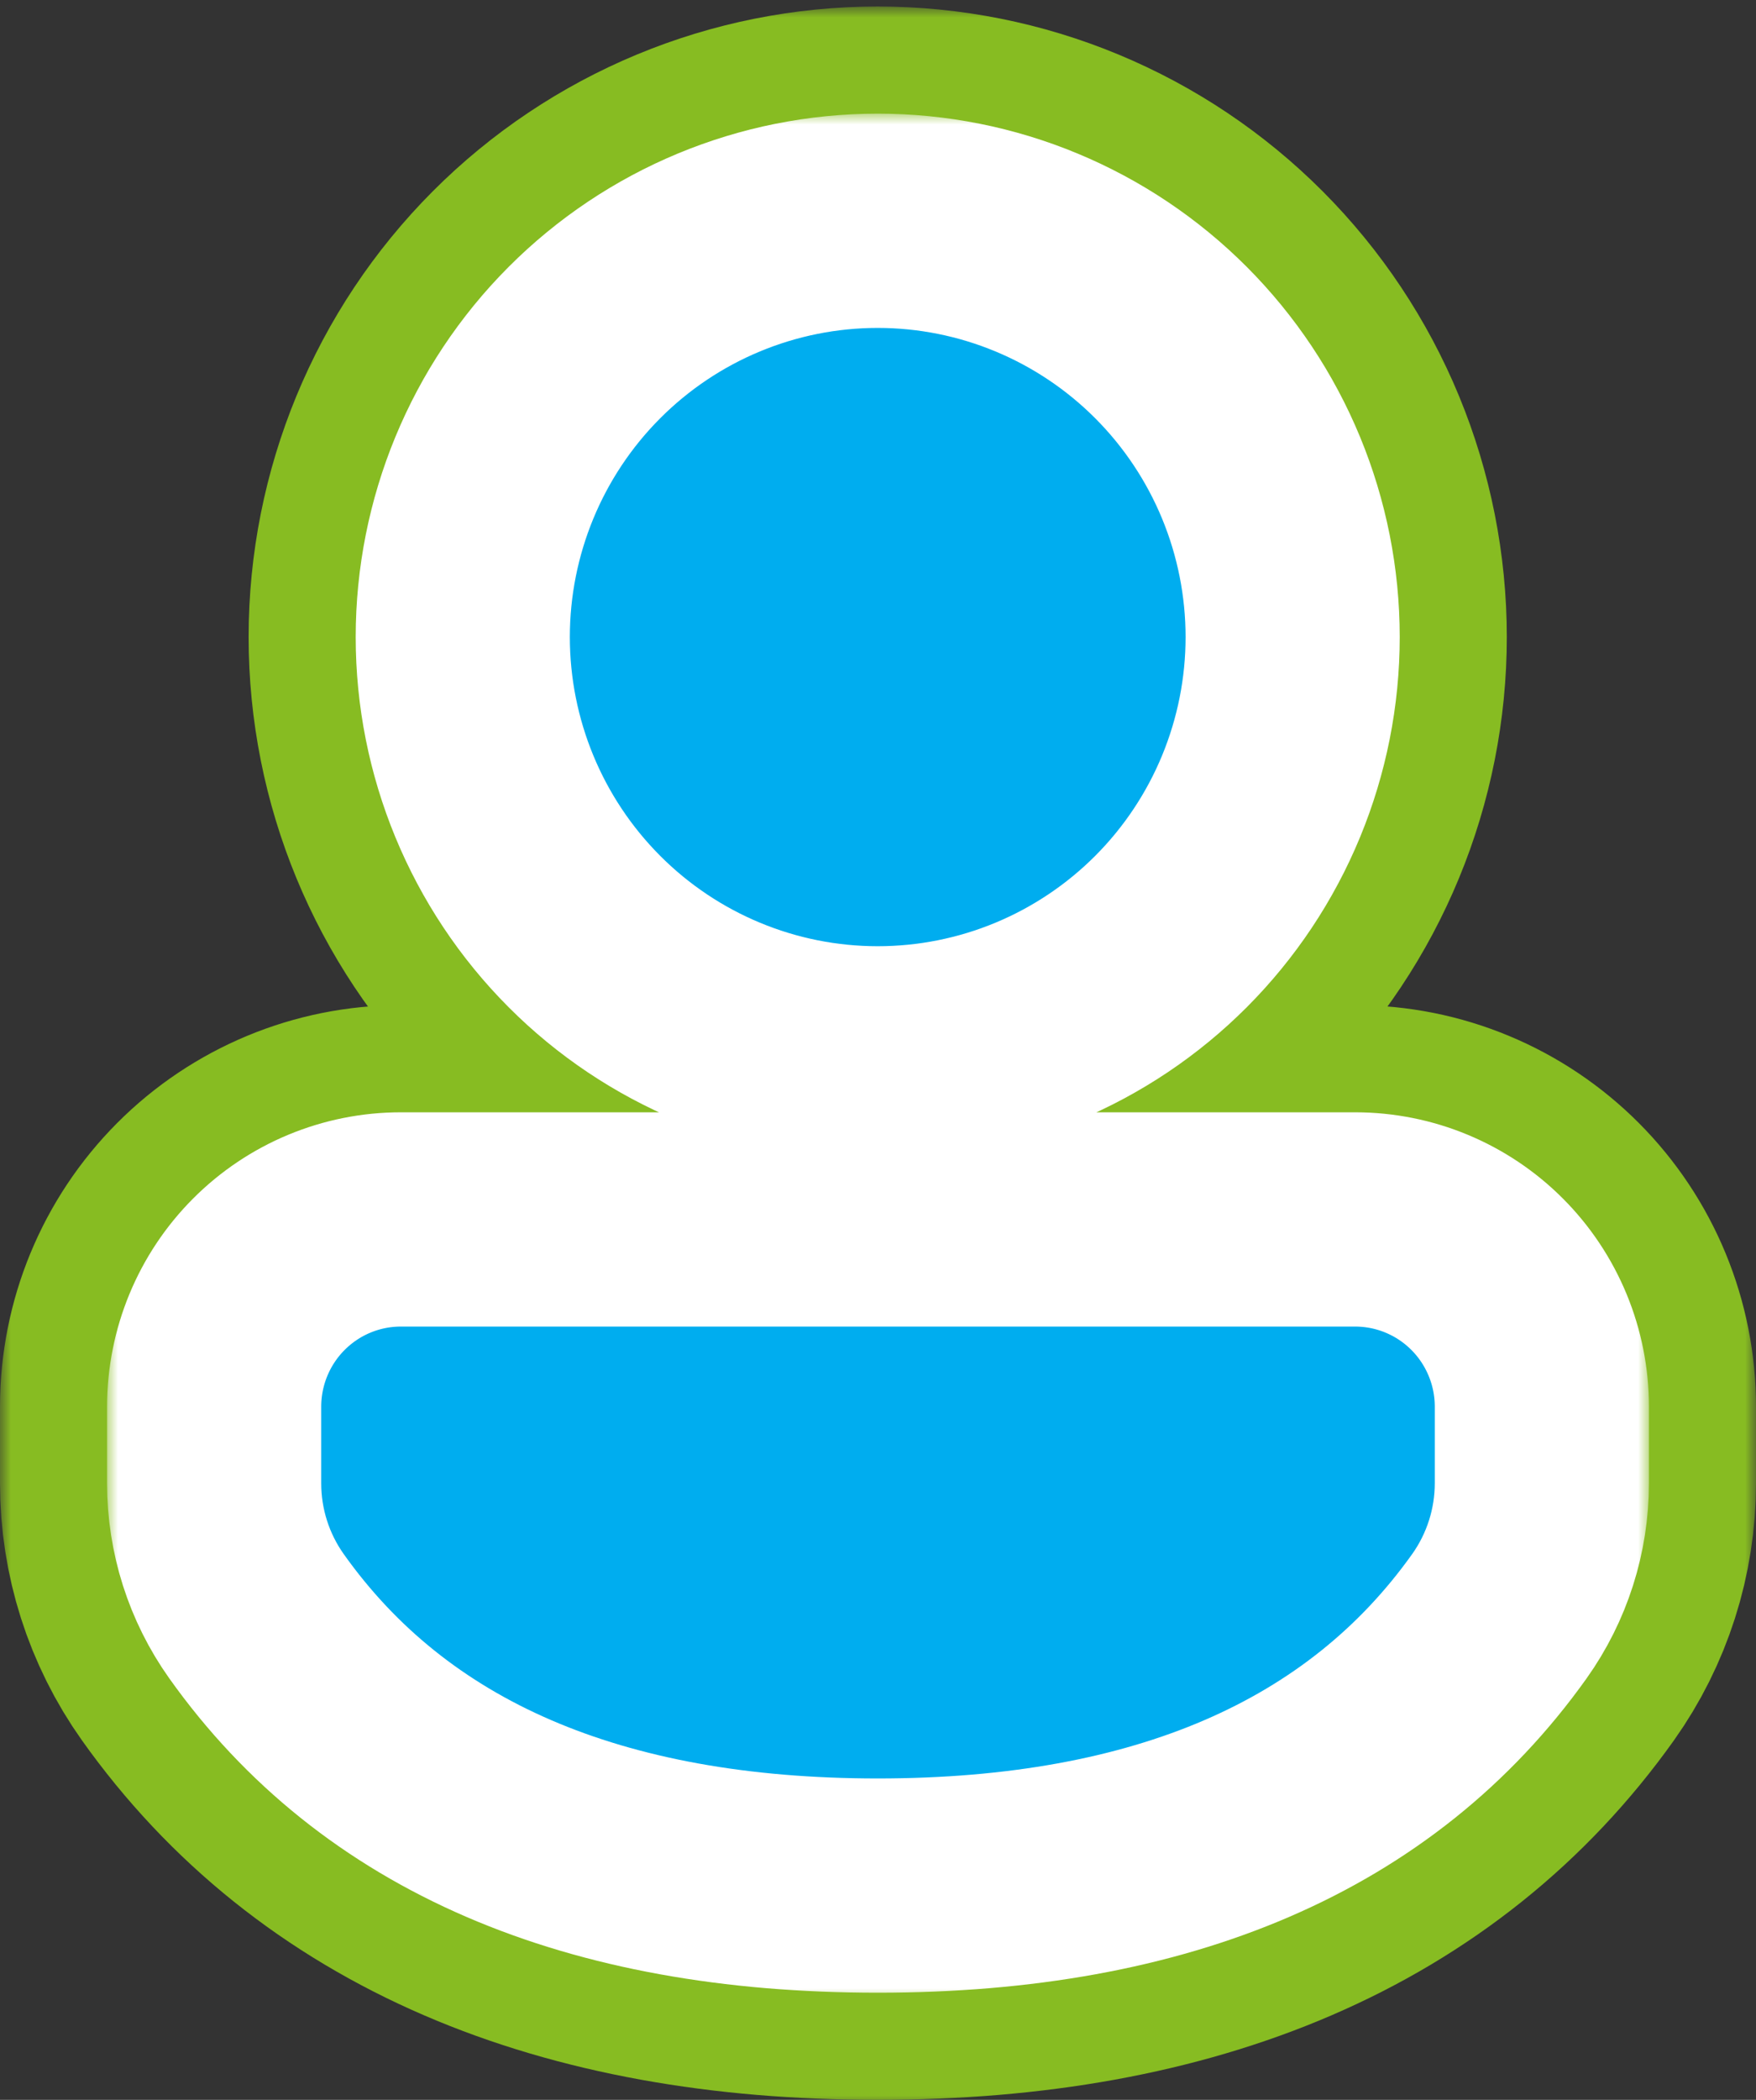
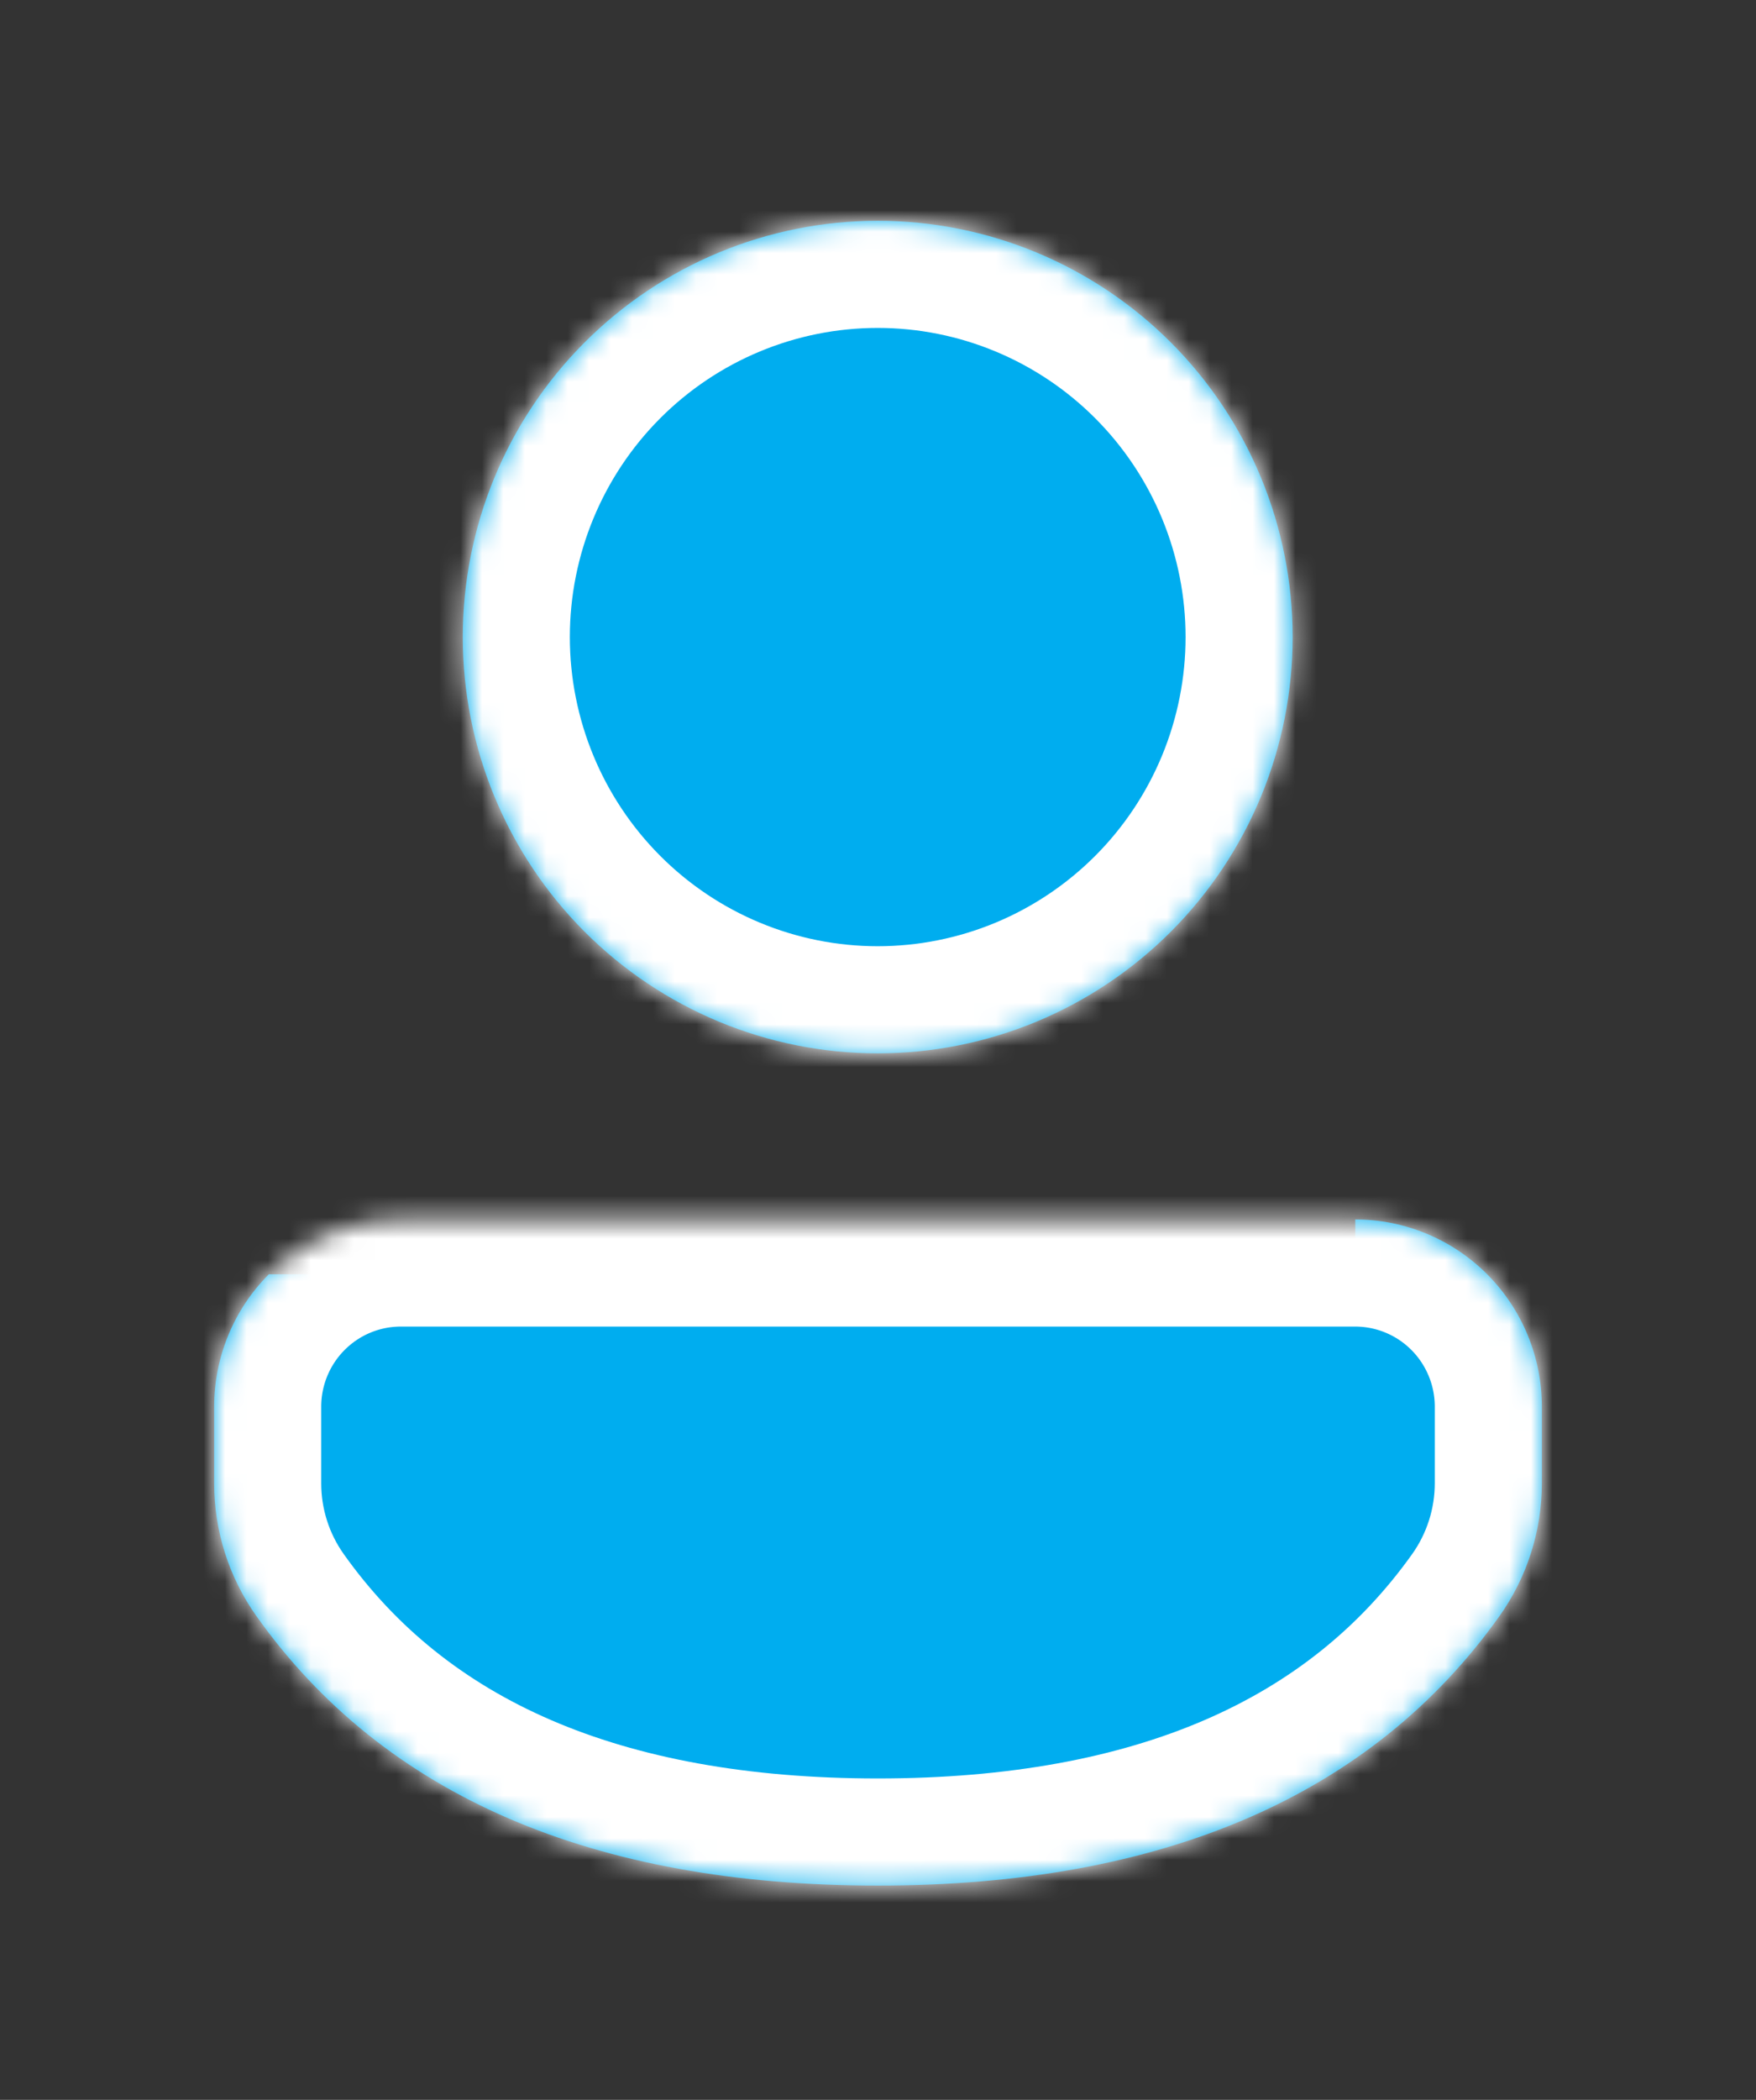
<svg xmlns="http://www.w3.org/2000/svg" width="82" height="98" viewBox="0 0 82 98" fill="none">
  <rect x="0" y="0" width="82" height="98" fill="#333333" stroke="none" />
  <mask id="path-1-outside-1_274_2290" maskUnits="userSpaceOnUse" x="0" y="0.304" width="82" height="98" fill="black">
-     <rect fill="white" y="0.304" width="82" height="98" />
+     </mask>
+   <path d="M63.288 56.911C64.433 56.912 65.566 57.138 66.623 57.578C67.681 58.018 68.641 58.662 69.45 59.474C70.259 60.285 70.9 61.249 71.338 62.309C71.776 63.37 72.001 64.506 72 65.654V69.221C72 71.447 71.306 73.618 70.016 75.43C64.025 83.838 54.244 88 40.99 88C27.729 88 17.952 83.835 11.976 75.426C10.69 73.615 9.999 71.448 10 69.225V65.65C10 63.332 10.918 61.11 12.553 59.471C14.187 57.832 16.404 56.911 18.715 56.911H63.288ZM40.986 10.304C43.531 10.304 46.051 10.806 48.401 11.783C50.752 12.759 52.888 14.19 54.688 15.994C56.487 17.798 57.914 19.94 58.888 22.297C59.861 24.654 60.363 27.18 60.363 29.732C60.363 32.283 59.861 34.809 58.888 37.166C57.914 39.523 56.487 41.665 54.688 43.469C52.888 45.273 50.752 46.704 48.401 47.681C46.051 48.657 43.531 49.16 40.986 49.16C35.847 49.16 30.919 47.113 27.285 43.469C23.652 39.826 21.61 34.884 21.61 29.732C21.61 24.579 23.652 19.637 27.285 15.994C30.919 12.351 35.847 10.304 40.986 10.304Z" stroke="#87BC22" stroke-width="20" mask="url(#path-1-outside-1_274_2290)" />
+   <mask id="path-2-outside-2_274_2290" maskUnits="userSpaceOnUse" x="5" y="5.304" width="72" height="88" fill="black">
    <path d="M63.288 56.911C64.433 56.912 65.566 57.138 66.623 57.578C67.681 58.018 68.641 58.662 69.45 59.474C70.259 60.285 70.9 61.249 71.338 62.309C71.776 63.37 72.001 64.506 72 65.654V69.221C72 71.447 71.306 73.618 70.016 75.43C64.025 83.838 54.244 88 40.99 88C27.729 88 17.952 83.835 11.976 75.426C10.69 73.615 9.999 71.448 10 69.225V65.65C10 63.332 10.918 61.11 12.553 59.471C14.187 57.832 16.404 56.911 18.715 56.911H63.288ZM40.986 10.304C43.531 10.304 46.051 10.806 48.401 11.783C50.752 12.759 52.888 14.19 54.688 15.994C56.487 17.798 57.914 19.94 58.888 22.297C59.861 24.654 60.363 27.18 60.363 29.732C60.363 32.283 59.861 34.809 58.888 37.166C57.914 39.523 56.487 41.665 54.688 43.469C52.888 45.273 50.752 46.704 48.401 47.681C46.051 48.657 43.531 49.16 40.986 49.16C35.847 49.16 30.919 47.113 27.285 43.469C23.652 39.826 21.61 34.884 21.61 29.732C21.61 24.579 23.652 19.637 27.285 15.994C30.919 12.351 35.847 10.304 40.986 10.304Z" />
  </mask>
-   <path d="M63.288 56.911C64.433 56.912 65.566 57.138 66.623 57.578C67.681 58.018 68.641 58.662 69.45 59.474C70.259 60.285 70.9 61.249 71.338 62.309C71.776 63.37 72.001 64.506 72 65.654V69.221C72 71.447 71.306 73.618 70.016 75.43C64.025 83.838 54.244 88 40.99 88C27.729 88 17.952 83.835 11.976 75.426C10.69 73.615 9.999 71.448 10 69.225V65.65C10 63.332 10.918 61.11 12.553 59.471C14.187 57.832 16.404 56.911 18.715 56.911H63.288ZM40.986 10.304C43.531 10.304 46.051 10.806 48.401 11.783C50.752 12.759 52.888 14.19 54.688 15.994C56.487 17.798 57.914 19.94 58.888 22.297C59.861 24.654 60.363 27.18 60.363 29.732C60.363 32.283 59.861 34.809 58.888 37.166C57.914 39.523 56.487 41.665 54.688 43.469C52.888 45.273 50.752 46.704 48.401 47.681C46.051 48.657 43.531 49.16 40.986 49.16C35.847 49.16 30.919 47.113 27.285 43.469C23.652 39.826 21.61 34.884 21.61 29.732C21.61 24.579 23.652 19.637 27.285 15.994C30.919 12.351 35.847 10.304 40.986 10.304Z" fill="#00ADEF" />
-   <path d="M63.288 56.911C64.433 56.912 65.566 57.138 66.623 57.578C67.681 58.018 68.641 58.662 69.45 59.474C70.259 60.285 70.9 61.249 71.338 62.309C71.776 63.37 72.001 64.506 72 65.654V69.221C72 71.447 71.306 73.618 70.016 75.43C64.025 83.838 54.244 88 40.99 88C27.729 88 17.952 83.835 11.976 75.426C10.69 73.615 9.999 71.448 10 69.225V65.65C10 63.332 10.918 61.11 12.553 59.471C14.187 57.832 16.404 56.911 18.715 56.911H63.288ZM40.986 10.304C43.531 10.304 46.051 10.806 48.401 11.783C50.752 12.759 52.888 14.19 54.688 15.994C56.487 17.798 57.914 19.94 58.888 22.297C59.861 24.654 60.363 27.18 60.363 29.732C60.363 32.283 59.861 34.809 58.888 37.166C57.914 39.523 56.487 41.665 54.688 43.469C52.888 45.273 50.752 46.704 48.401 47.681C46.051 48.657 43.531 49.16 40.986 49.16C35.847 49.16 30.919 47.113 27.285 43.469C23.652 39.826 21.61 34.884 21.61 29.732C21.61 24.579 23.652 19.637 27.285 15.994C30.919 12.351 35.847 10.304 40.986 10.304Z" stroke="#87BC22" stroke-width="20" mask="url(#path-1-outside-1_274_2290)" />
-   <mask id="path-2-outside-2_274_2290" maskUnits="userSpaceOnUse" x="5" y="5.304" width="72" height="88" fill="black">
-     <rect fill="white" x="5" y="5.304" width="72" height="88" />
-     <path d="M63.288 56.911C64.433 56.912 65.566 57.138 66.623 57.578C67.681 58.018 68.641 58.662 69.45 59.474C70.259 60.285 70.9 61.249 71.338 62.309C71.776 63.37 72.001 64.506 72 65.654V69.221C72 71.447 71.306 73.618 70.016 75.43C64.025 83.838 54.244 88 40.99 88C27.729 88 17.952 83.835 11.976 75.426C10.69 73.615 9.999 71.448 10 69.225V65.65C10 63.332 10.918 61.11 12.553 59.471C14.187 57.832 16.404 56.911 18.715 56.911H63.288ZM40.986 10.304C43.531 10.304 46.051 10.806 48.401 11.783C50.752 12.759 52.888 14.19 54.688 15.994C56.487 17.798 57.914 19.94 58.888 22.297C59.861 24.654 60.363 27.18 60.363 29.732C60.363 32.283 59.861 34.809 58.888 37.166C57.914 39.523 56.487 41.665 54.688 43.469C52.888 45.273 50.752 46.704 48.401 47.681C46.051 48.657 43.531 49.16 40.986 49.16C35.847 49.16 30.919 47.113 27.285 43.469C23.652 39.826 21.61 34.884 21.61 29.732C21.61 24.579 23.652 19.637 27.285 15.994C30.919 12.351 35.847 10.304 40.986 10.304Z" />
-   </mask>
-   <path d="M63.288 56.911C64.433 56.912 65.566 57.138 66.623 57.578C67.681 58.018 68.641 58.662 69.45 59.474C70.259 60.285 70.9 61.249 71.338 62.309C71.776 63.37 72.001 64.506 72 65.654V69.221C72 71.447 71.306 73.618 70.016 75.43C64.025 83.838 54.244 88 40.99 88C27.729 88 17.952 83.835 11.976 75.426C10.69 73.615 9.999 71.448 10 69.225V65.65C10 63.332 10.918 61.11 12.553 59.471C14.187 57.832 16.404 56.911 18.715 56.911H63.288ZM40.986 10.304C43.531 10.304 46.051 10.806 48.401 11.783C50.752 12.759 52.888 14.19 54.688 15.994C56.487 17.798 57.914 19.94 58.888 22.297C59.861 24.654 60.363 27.18 60.363 29.732C60.363 32.283 59.861 34.809 58.888 37.166C57.914 39.523 56.487 41.665 54.688 43.469C52.888 45.273 50.752 46.704 48.401 47.681C46.051 48.657 43.531 49.16 40.986 49.16C35.847 49.16 30.919 47.113 27.285 43.469C23.652 39.826 21.61 34.884 21.61 29.732C21.61 24.579 23.652 19.637 27.285 15.994C30.919 12.351 35.847 10.304 40.986 10.304Z" fill="#00ADEF" />
+   <path d="M63.288 56.911C64.433 56.912 65.566 57.138 66.623 57.578C67.681 58.018 68.641 58.662 69.45 59.474C70.259 60.285 70.9 61.249 71.338 62.309C71.776 63.37 72.001 64.506 72 65.654V69.221C72 71.447 71.306 73.618 70.016 75.43C64.025 83.838 54.244 88 40.99 88C27.729 88 17.952 83.835 11.976 75.426C10.69 73.615 9.999 71.448 10 69.225V65.65C10 63.332 10.918 61.11 12.553 59.471H63.288ZM40.986 10.304C43.531 10.304 46.051 10.806 48.401 11.783C50.752 12.759 52.888 14.19 54.688 15.994C56.487 17.798 57.914 19.94 58.888 22.297C59.861 24.654 60.363 27.18 60.363 29.732C60.363 32.283 59.861 34.809 58.888 37.166C57.914 39.523 56.487 41.665 54.688 43.469C52.888 45.273 50.752 46.704 48.401 47.681C46.051 48.657 43.531 49.16 40.986 49.16C35.847 49.16 30.919 47.113 27.285 43.469C23.652 39.826 21.61 34.884 21.61 29.732C21.61 24.579 23.652 19.637 27.285 15.994C30.919 12.351 35.847 10.304 40.986 10.304Z" fill="#00ADEF" />
  <path d="M63.288 56.911C64.433 56.912 65.566 57.138 66.623 57.578C67.681 58.018 68.641 58.662 69.45 59.474C70.259 60.285 70.9 61.249 71.338 62.309C71.776 63.37 72.001 64.506 72 65.654V69.221C72 71.447 71.306 73.618 70.016 75.43C64.025 83.838 54.244 88 40.99 88C27.729 88 17.952 83.835 11.976 75.426C10.69 73.615 9.999 71.448 10 69.225V65.65C10 63.332 10.918 61.11 12.553 59.471C14.187 57.832 16.404 56.911 18.715 56.911H63.288ZM40.986 10.304C43.531 10.304 46.051 10.806 48.401 11.783C50.752 12.759 52.888 14.19 54.688 15.994C56.487 17.798 57.914 19.94 58.888 22.297C59.861 24.654 60.363 27.18 60.363 29.732C60.363 32.283 59.861 34.809 58.888 37.166C57.914 39.523 56.487 41.665 54.688 43.469C52.888 45.273 50.752 46.704 48.401 47.681C46.051 48.657 43.531 49.16 40.986 49.16C35.847 49.16 30.919 47.113 27.285 43.469C23.652 39.826 21.61 34.884 21.61 29.732C21.61 24.579 23.652 19.637 27.285 15.994C30.919 12.351 35.847 10.304 40.986 10.304Z" stroke="white" stroke-width="10" mask="url(#path-2-outside-2_274_2290)" />
</svg>